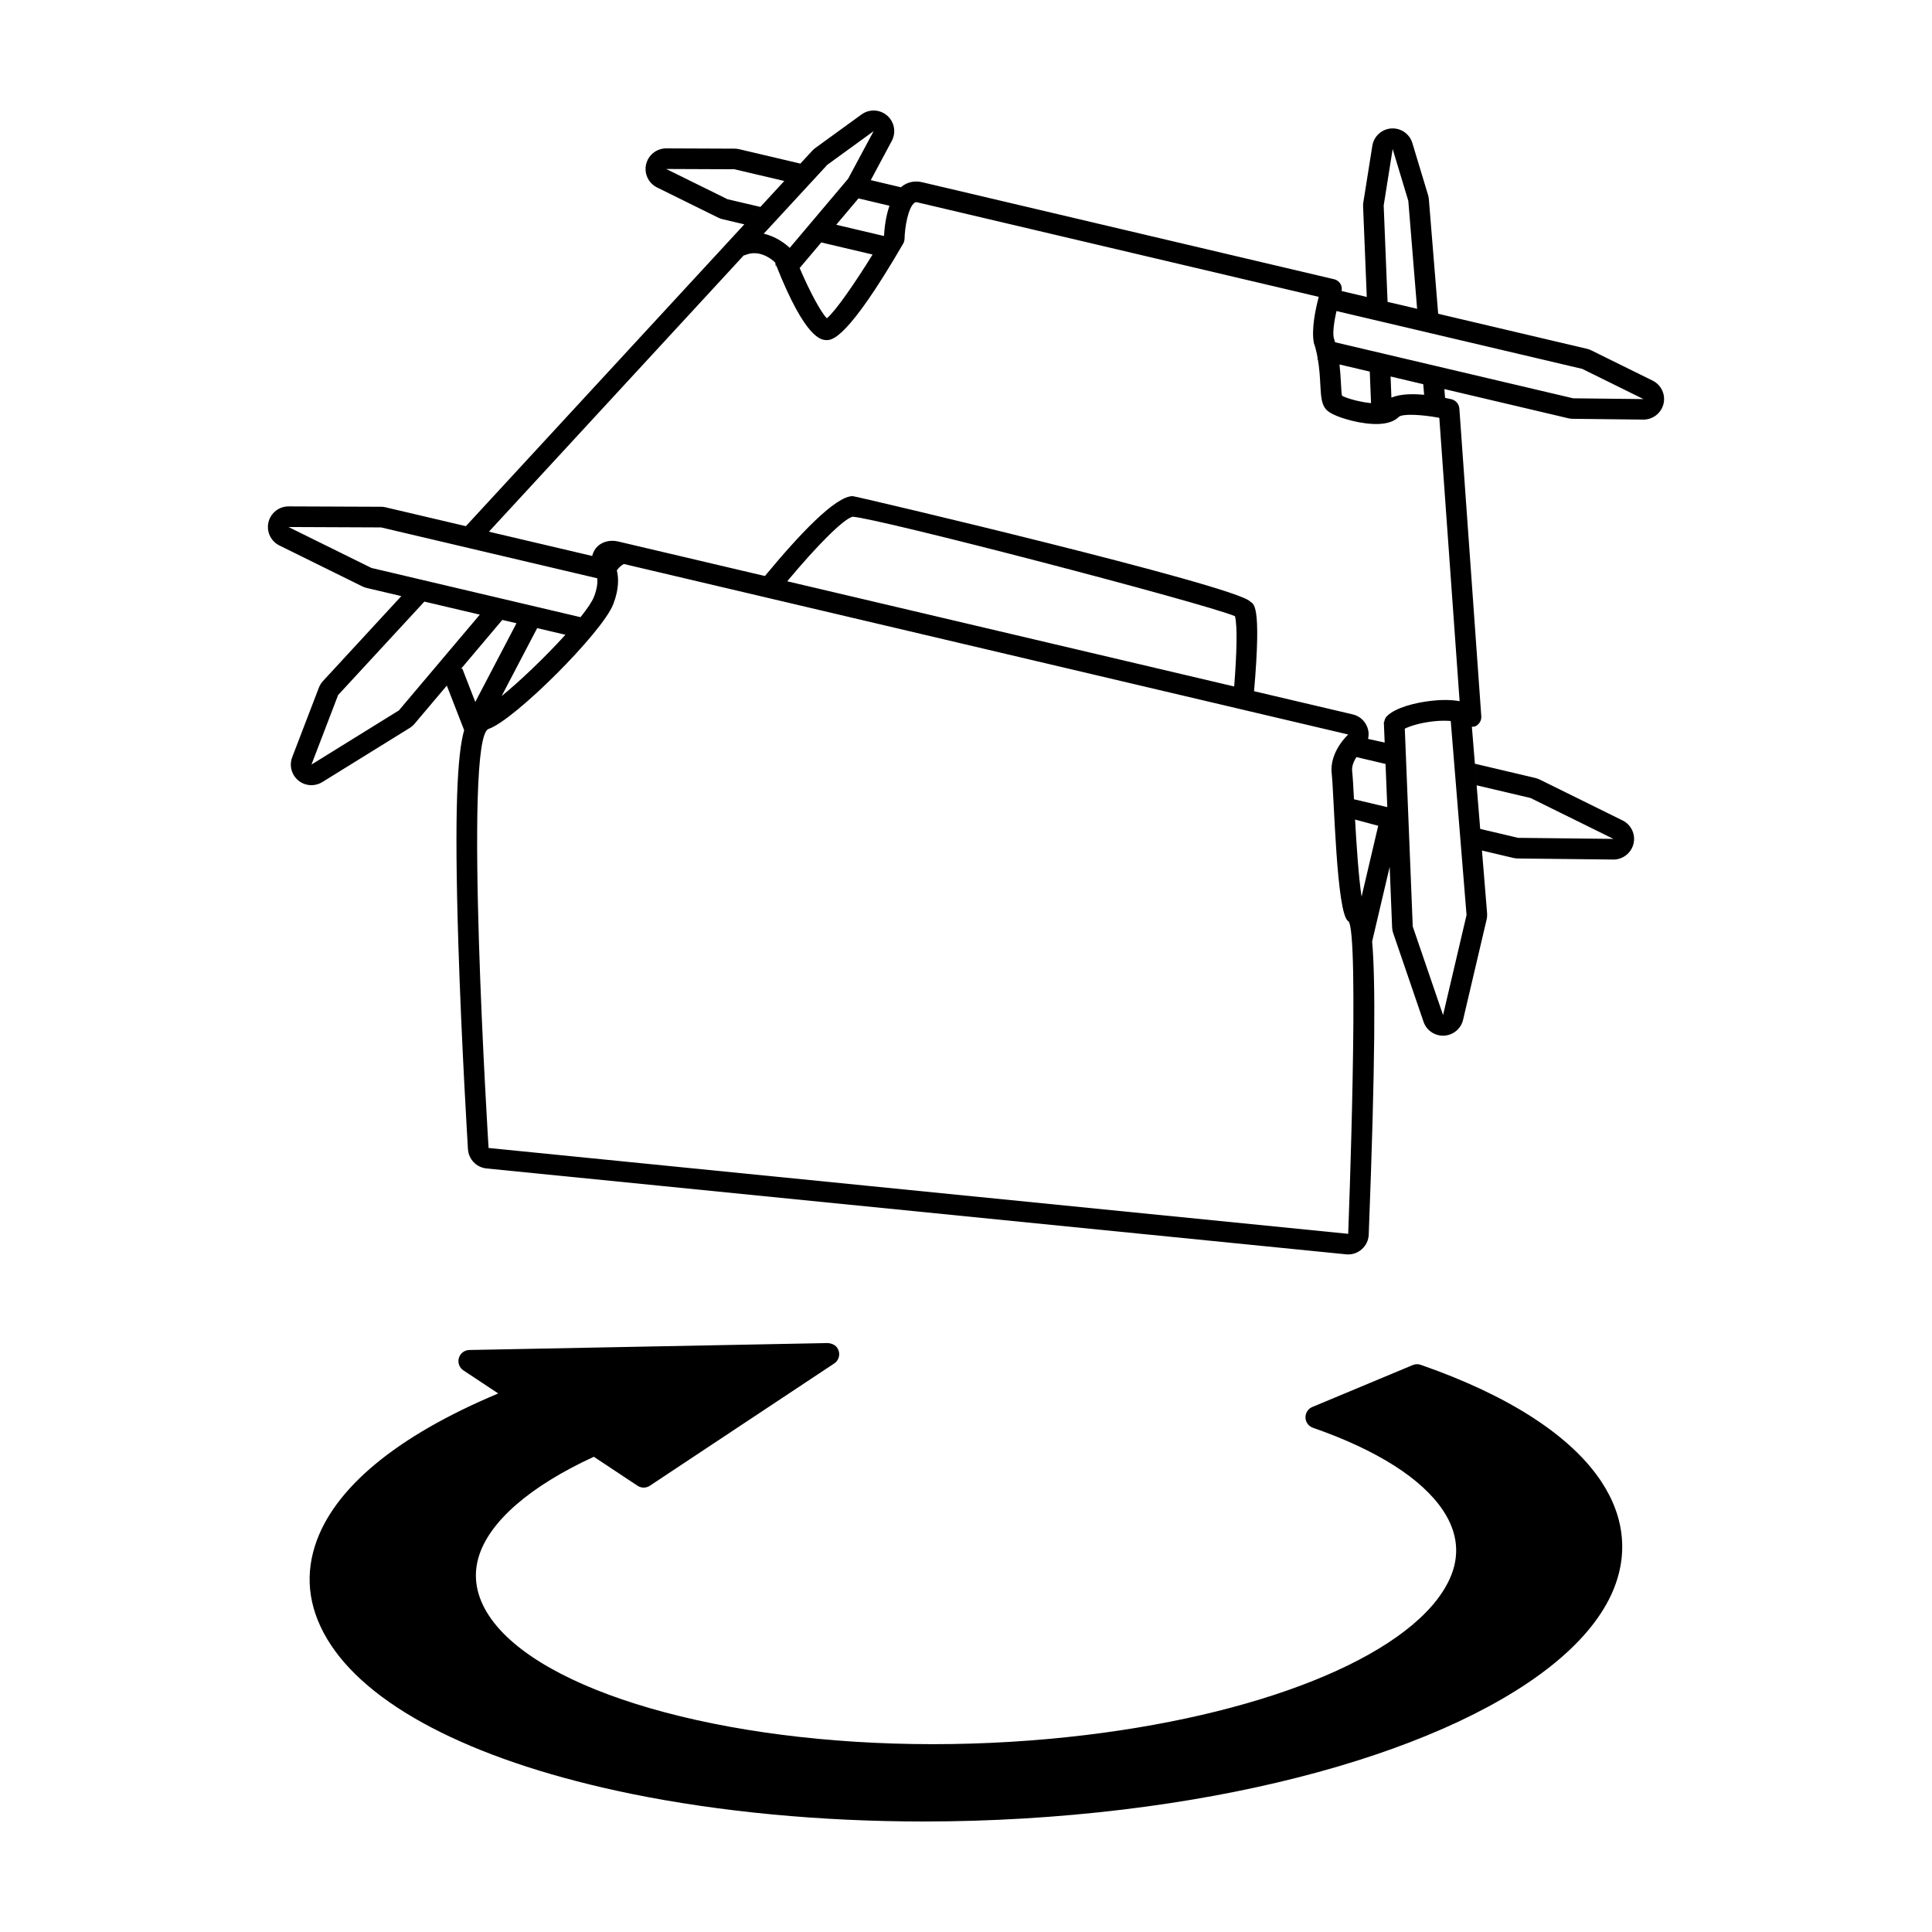
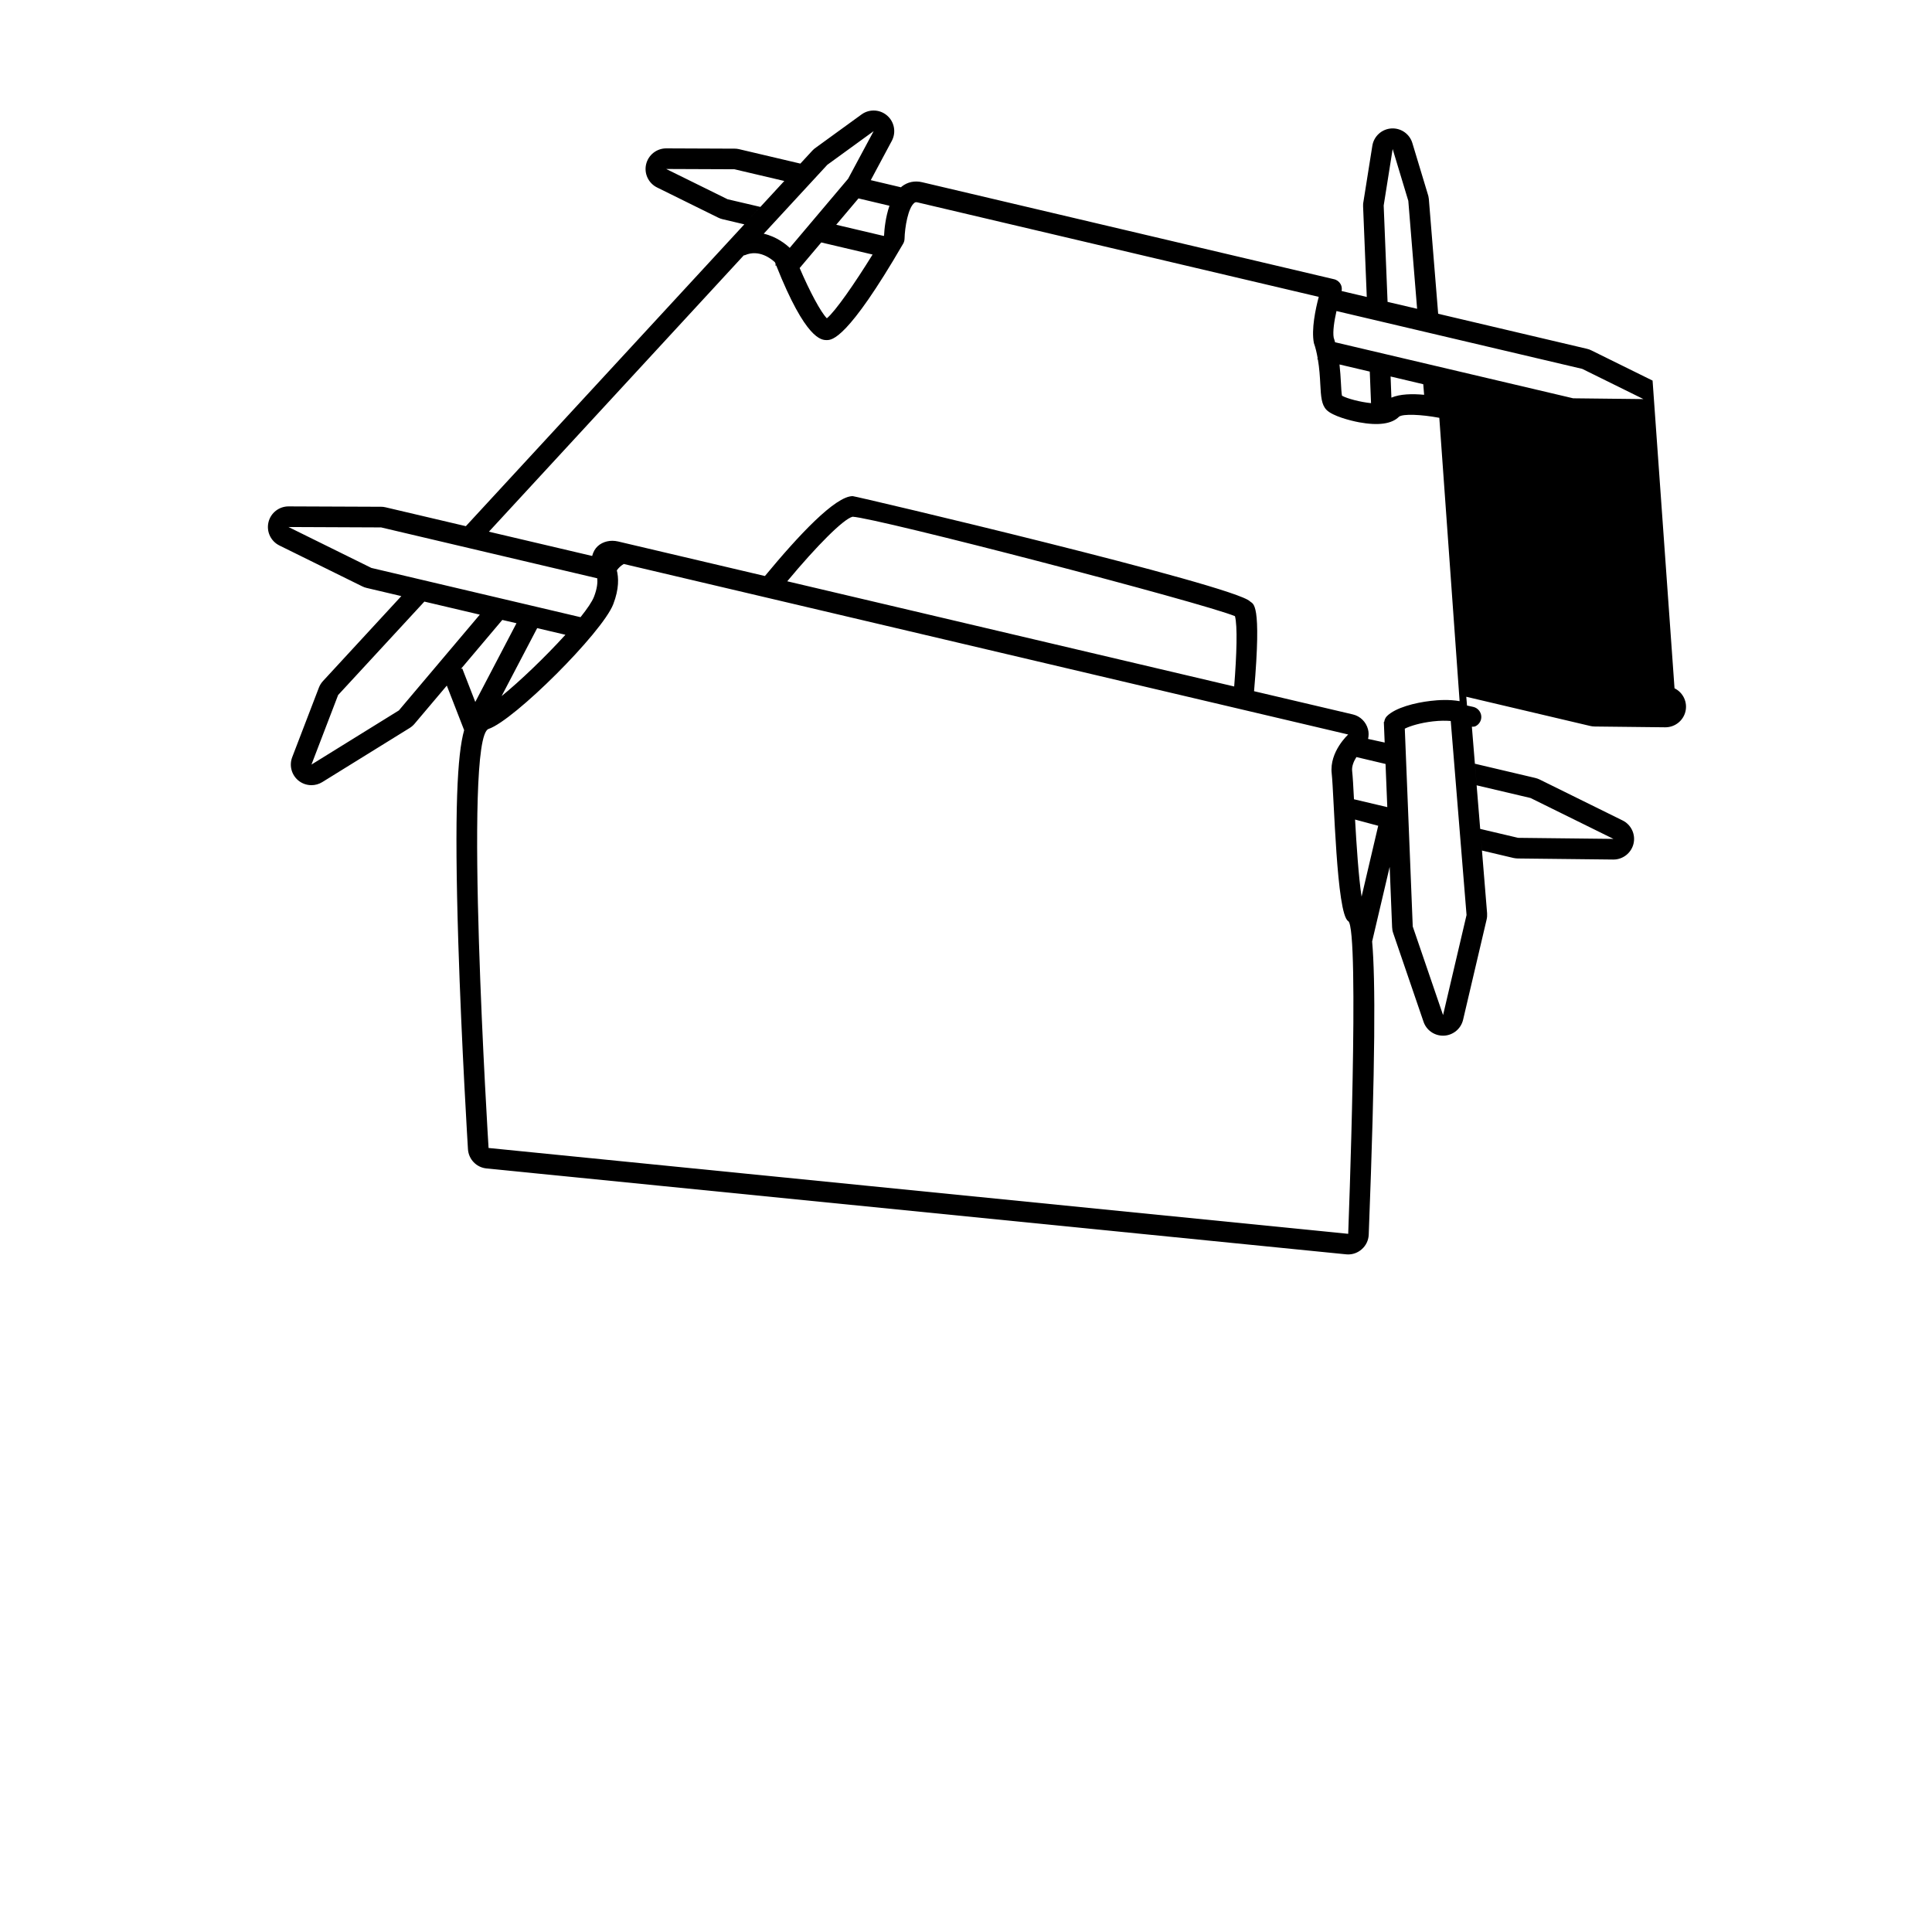
<svg xmlns="http://www.w3.org/2000/svg" fill="#000000" width="800px" height="800px" version="1.1" viewBox="144 144 512 512">
  <g>
-     <path d="m581.95 244.86-16.207-7.996c-0.367-0.191-0.754-0.328-1.16-0.422l-39.453-9.289-2.473-30.422c-0.051-0.488-0.152-0.953-0.312-1.395l-4.055-13.422c-0.691-2.316-2.832-3.883-5.223-3.883-0.125 0-0.242 0.004-0.367 0.012-2.543 0.176-4.625 2.086-5.019 4.602l-2.324 14.621c-0.105 0.453-0.152 0.922-0.125 1.387l0.977 24.043-6.664-1.57c0.105-0.621 0.051-1.254-0.262-1.809-0.367-0.672-1.004-1.152-1.754-1.32l-109.14-25.703c-1.984-0.465-3.856-0.074-5.406 1.133-0.082 0.059-0.125 0.141-0.207 0.211l-8.012-1.895-1.176 2.195 6.75-12.609c1.199-2.242 0.695-5.023-1.23-6.695-1.023-0.891-2.297-1.344-3.582-1.344-1.125 0-2.254 0.344-3.211 1.043l-12.02 8.727c-0.371 0.246-0.727 0.535-1.027 0.871l-3.16 3.426-16.238-3.824c-0.418-0.102-0.84-0.141-1.254-0.141-0.074 0-0.152 0-0.23 0.004l-17.816-0.074h-0.02c-2.527 0-4.734 1.742-5.32 4.207-0.586 2.473 0.625 5.023 2.902 6.152l16.203 7.996c0.367 0.188 0.762 0.324 1.164 0.418l5.758 1.359-73.797 79.988-21.254-4.996c-0.414-0.102-0.836-0.152-1.254-0.152-0.074 0-0.152 0-0.227 0.004l-24.238-0.098h-0.023c-2.527 0-4.734 1.742-5.316 4.207-0.586 2.481 0.621 5.027 2.902 6.152l21.965 10.836c0.371 0.188 0.762 0.324 1.168 0.418l9.176 2.16-20.766 22.516c-0.465 0.508-0.836 1.098-1.082 1.742l-7.07 18.43c-0.84 2.191-0.191 4.672 1.613 6.168 1.008 0.832 2.242 1.25 3.488 1.25 0.992 0 1.988-0.273 2.871-0.816l23.172-14.348c0.488-0.309 0.922-0.68 1.293-1.125l8.535-10.098 4.594 11.809c-1.809 6.402-2.637 21.039-1.551 56.211 0.848 27.246 2.551 54.566 2.562 54.84 0.172 2.676 2.246 4.832 4.906 5.098l227.8 22.758c0.188 0.02 0.367 0.031 0.555 0.031 1.309 0 2.578-0.473 3.578-1.352 1.145-0.984 1.82-2.398 1.875-3.906 1.777-46.199 1.793-67.512 0.902-77.684l4.648-19.766 0.645 16c0.023 0.523 0.109 1.047 0.289 1.551l8.035 23.484c0.746 2.223 2.84 3.699 5.168 3.699 0.082 0 0.172 0 0.262-0.004 2.43-0.125 4.492-1.832 5.055-4.211l6.227-26.527c0.137-0.555 0.172-1.129 0.137-1.691l-1.648-20.148 0.293 3.516 8.316 1.965c0.395 0.086 0.797 0.133 1.199 0.141l25.262 0.281h0.059c2.519 0 4.727-1.734 5.32-4.191 0.594-2.481-0.609-5.043-2.902-6.172l-21.973-10.844c-0.363-0.18-0.754-0.316-1.16-0.414l-15.996-3.769 0.449 5.57-1.254-15.375c0.312-0.023 0.609 0.02 0.91-0.109 1.031-0.48 1.668-1.547 1.586-2.676l-5.812-81.543c-0.098-1.195-0.945-2.191-2.106-2.465-0.484-0.117-1.059-0.246-1.676-0.367l-0.195-2.324 32.867 7.742c0.402 0.09 0.789 0.141 1.195 0.141l18.645 0.207h0.055c2.523 0 4.731-1.734 5.32-4.191 0.59-2.461-0.609-5.019-2.898-6.144zm-32.344 110.62 21.973 10.836-25.266-0.281-10.047-2.367-0.945-11.551zm-38.91-157.05 2.371-14.938 4.133 13.688 0.012-0.004 2.336 28.656-7.828-1.832-1.031-25.57zm-130.98 0.094c-1.043 3.012-1.359 6.273-1.43 7.883-0.023 0.047-0.055 0.086-0.074 0.125l-12.605-2.969 5.898-6.984zm-4.473 12.93c-4.766 7.707-9.848 15.023-12.117 16.898-1.598-1.602-4.504-7.008-7.211-13.32l8.523-10.09-2.797 3.309zm-11.961-23.82v0.012l12.242-8.891-6.758 12.602h0.004l-15.488 18.332c-0.953-0.922-3.473-2.977-6.887-3.754zm-26.531 9.152v-0.016l-16.203-7.988 18.066 0.074v-0.004l13.234 3.109 1.535-1.664-11.559 12.535 3.68-3.996zm-94.324 97.723-21.973-10.844 24.496 0.105v-0.012l57.328 13.496c0.105 1.039 0.02 2.606-0.867 4.902-0.504 1.289-1.797 3.188-3.57 5.402zm51.414 17.711c-5.254 5.793-12.047 12.305-16.914 16.254l9.43-18.016zm-44.137 20.051-23.164 14.348 7.062-18.426 22.859-24.766-3.129-0.734 17.82 4.191zm16.801-11.117-0.383 0.145 10.992-13.012 3.758 0.875-10.918 20.859zm234.78 149.82-227.81-22.75s-6.816-108.77 0-111.05c6.812-2.293 30.121-25.539 33.035-33.035 1.602-4.137 1.426-7.117 0.953-8.992 0.488-0.68 1.109-1.27 1.844-1.688l191.98 45.191s-5.019 4.539-4.375 10.309c0.645 5.769 1.254 37.281 4.375 39.145 3.109 1.863 0 82.875 0 82.875zm-148.66-172.93c7.848-9.426 14.871-16.484 17.312-17.109 6.473 0.312 92.82 22.809 101.34 26.355 0.695 2.57 0.465 10.102-0.207 18.633zm156.59 64.891-4.383 18.68c-0.789-5.043-1.367-13.992-1.727-20.426l6.16 1.656c-0.016 0.039-0.035 0.062-0.051 0.09zm-6.398-7.121c-0.172-3.449-0.324-6.016-0.484-7.461-0.152-1.293 0.434-2.625 1.129-3.723l7.719 1.824 0.465 11.441zm23.609 57.195-8.035-23.484-2.106-52.422c1.367-0.695 4.074-1.543 7.465-1.934 1.945-0.223 3.457-0.195 4.711-0.102l4.188 51.414zm4.383-83.195c-2.707-0.484-5.664-0.316-7.672-0.07-4.133 0.473-9.324 1.785-11.582 4.031-0.438 0.434-0.645 0.988-0.727 1.551-0.023 0-0.059-0.004-0.098 0l0.414 10.172-0.191-4.719-4.398-0.957c0.18-0.84 0.207-1.719-0.023-2.559-0.52-1.949-2.035-3.465-3.988-3.93l-26.207-6.16c2.086-24.035-0.277-23.004-1.082-23.809-4.246-4.266-104.5-27.887-105.28-27.887-4.625 0-14.344 10.387-23.266 21.172l-38.949-9.164c-0.484-0.105-0.984-0.172-1.477-0.172-1.926 0-3.812 0.863-4.766 2.543-0.273 0.48-0.457 0.977-0.59 1.477l-27.363-6.43 67.539-73.23c0.105-0.023 0.223-0.016 0.328-0.059 3.703-1.598 6.926 0.945 7.926 1.879 0.082 0.203 0.156 0.371 0.23 0.574l-0.195 0.227c0.109 0.02 0.211 0.059 0.324 0.082 7.836 19.699 11.984 19.746 13.371 19.746 1.344 0 5.43 0 20.254-25.539 0.238-0.398 0.352-0.852 0.371-1.309 0.07-3.082 0.953-8.242 2.606-9.512 0.18-0.137 0.359-0.246 0.812-0.133l106.35 25.039c-0.867 3.273-1.996 8.602-1.289 12.246 0.473 1.324 0.766 2.664 0.996 3.988-0.035 0.105-0.047 0.211-0.082 0.312l0.145 0.039c0.395 2.312 0.539 4.578 0.637 6.543 0.18 3.289 0.301 5.473 1.676 6.852 1.602 1.602 6.152 2.801 8.586 3.258 5.106 0.945 8.695 0.453 10.609-1.484 1.039-0.781 5.812-0.613 10.672 0.301zm-23.805-87.34 0.332 8.363c-2.777-0.277-6.273-1.18-7.699-1.969-0.137-0.707-0.215-2.168-0.277-3.375-0.082-1.445-0.18-3.144-0.379-4.906zm5.516 1.297 8.656 2.047 0.23 2.805c-3.109-0.293-6.367-0.23-8.672 0.754zm48.387 5.781-63.102-14.852c-0.125-0.402-0.207-0.816-0.359-1.211-0.289-1.578 0.125-4.375 0.734-7.059l65.152 15.332v0.004l16.203 7.996z" />
-     <path d="m520.5 505.69c-0.68-0.242-1.43-0.215-2.102 0.066l-26.625 11.113c-1.129 0.473-1.844 1.586-1.809 2.816 0.039 1.219 0.82 2.289 1.98 2.691 17 5.91 28.938 13.516 34.531 21.98 3.926 5.953 4.481 12.07 1.648 18.203-8.832 19.051-46.684 35.242-96.445 41.25-13.289 1.598-26.898 2.414-40.445 2.414-56.043 0-104.41-13.992-117.63-34.023-3.359-5.094-4.301-10.309-2.785-15.492 2.746-9.402 13.574-18.832 30.551-26.648l11.586 7.68c0.992 0.656 2.266 0.656 3.254 0l48.871-32.41c1.094-0.73 1.578-2.086 1.18-3.34-0.383-1.238-1.375-1.926-2.867-2.066l-95.02 1.84c-1.289 0.02-2.414 0.887-2.769 2.121-0.363 1.238 0.125 2.57 1.203 3.281l9.234 6.117c-26.984 11.309-43.734 25.195-48.566 40.355-2.84 8.902-1.426 17.738 4.203 26.27 11.418 17.289 39.691 31.309 79.629 39.477 23.496 4.789 50.262 7.328 77.402 7.328 17.715 0 35.492-1.059 52.855-3.152 66.316-7.996 117.12-30.348 129.43-56.949 4.629-9.996 3.727-20.363-2.613-29.961-8.023-12.152-24.578-22.863-47.883-30.961z" />
+     <path d="m581.95 244.86-16.207-7.996c-0.367-0.191-0.754-0.328-1.16-0.422l-39.453-9.289-2.473-30.422c-0.051-0.488-0.152-0.953-0.312-1.395l-4.055-13.422c-0.691-2.316-2.832-3.883-5.223-3.883-0.125 0-0.242 0.004-0.367 0.012-2.543 0.176-4.625 2.086-5.019 4.602l-2.324 14.621c-0.105 0.453-0.152 0.922-0.125 1.387l0.977 24.043-6.664-1.57c0.105-0.621 0.051-1.254-0.262-1.809-0.367-0.672-1.004-1.152-1.754-1.32l-109.14-25.703c-1.984-0.465-3.856-0.074-5.406 1.133-0.082 0.059-0.125 0.141-0.207 0.211l-8.012-1.895-1.176 2.195 6.75-12.609c1.199-2.242 0.695-5.023-1.23-6.695-1.023-0.891-2.297-1.344-3.582-1.344-1.125 0-2.254 0.344-3.211 1.043l-12.02 8.727c-0.371 0.246-0.727 0.535-1.027 0.871l-3.16 3.426-16.238-3.824c-0.418-0.102-0.84-0.141-1.254-0.141-0.074 0-0.152 0-0.23 0.004l-17.816-0.074h-0.02c-2.527 0-4.734 1.742-5.32 4.207-0.586 2.473 0.625 5.023 2.902 6.152l16.203 7.996c0.367 0.188 0.762 0.324 1.164 0.418l5.758 1.359-73.797 79.988-21.254-4.996c-0.414-0.102-0.836-0.152-1.254-0.152-0.074 0-0.152 0-0.227 0.004l-24.238-0.098h-0.023c-2.527 0-4.734 1.742-5.316 4.207-0.586 2.481 0.621 5.027 2.902 6.152l21.965 10.836c0.371 0.188 0.762 0.324 1.168 0.418l9.176 2.16-20.766 22.516c-0.465 0.508-0.836 1.098-1.082 1.742l-7.07 18.43c-0.84 2.191-0.191 4.672 1.613 6.168 1.008 0.832 2.242 1.25 3.488 1.25 0.992 0 1.988-0.273 2.871-0.816l23.172-14.348c0.488-0.309 0.922-0.68 1.293-1.125l8.535-10.098 4.594 11.809c-1.809 6.402-2.637 21.039-1.551 56.211 0.848 27.246 2.551 54.566 2.562 54.84 0.172 2.676 2.246 4.832 4.906 5.098l227.8 22.758c0.188 0.02 0.367 0.031 0.555 0.031 1.309 0 2.578-0.473 3.578-1.352 1.145-0.984 1.82-2.398 1.875-3.906 1.777-46.199 1.793-67.512 0.902-77.684l4.648-19.766 0.645 16c0.023 0.523 0.109 1.047 0.289 1.551l8.035 23.484c0.746 2.223 2.84 3.699 5.168 3.699 0.082 0 0.172 0 0.262-0.004 2.43-0.125 4.492-1.832 5.055-4.211l6.227-26.527c0.137-0.555 0.172-1.129 0.137-1.691l-1.648-20.148 0.293 3.516 8.316 1.965c0.395 0.086 0.797 0.133 1.199 0.141l25.262 0.281h0.059c2.519 0 4.727-1.734 5.32-4.191 0.594-2.481-0.609-5.043-2.902-6.172l-21.973-10.844c-0.363-0.18-0.754-0.316-1.16-0.414l-15.996-3.769 0.449 5.57-1.254-15.375c0.312-0.023 0.609 0.02 0.91-0.109 1.031-0.48 1.668-1.547 1.586-2.676c-0.098-1.195-0.945-2.191-2.106-2.465-0.484-0.117-1.059-0.246-1.676-0.367l-0.195-2.324 32.867 7.742c0.402 0.09 0.789 0.141 1.195 0.141l18.645 0.207h0.055c2.523 0 4.731-1.734 5.32-4.191 0.59-2.461-0.609-5.019-2.898-6.144zm-32.344 110.62 21.973 10.836-25.266-0.281-10.047-2.367-0.945-11.551zm-38.91-157.05 2.371-14.938 4.133 13.688 0.012-0.004 2.336 28.656-7.828-1.832-1.031-25.57zm-130.98 0.094c-1.043 3.012-1.359 6.273-1.43 7.883-0.023 0.047-0.055 0.086-0.074 0.125l-12.605-2.969 5.898-6.984zm-4.473 12.93c-4.766 7.707-9.848 15.023-12.117 16.898-1.598-1.602-4.504-7.008-7.211-13.32l8.523-10.09-2.797 3.309zm-11.961-23.82v0.012l12.242-8.891-6.758 12.602h0.004l-15.488 18.332c-0.953-0.922-3.473-2.977-6.887-3.754zm-26.531 9.152v-0.016l-16.203-7.988 18.066 0.074v-0.004l13.234 3.109 1.535-1.664-11.559 12.535 3.68-3.996zm-94.324 97.723-21.973-10.844 24.496 0.105v-0.012l57.328 13.496c0.105 1.039 0.02 2.606-0.867 4.902-0.504 1.289-1.797 3.188-3.57 5.402zm51.414 17.711c-5.254 5.793-12.047 12.305-16.914 16.254l9.43-18.016zm-44.137 20.051-23.164 14.348 7.062-18.426 22.859-24.766-3.129-0.734 17.82 4.191zm16.801-11.117-0.383 0.145 10.992-13.012 3.758 0.875-10.918 20.859zm234.78 149.82-227.81-22.75s-6.816-108.77 0-111.05c6.812-2.293 30.121-25.539 33.035-33.035 1.602-4.137 1.426-7.117 0.953-8.992 0.488-0.68 1.109-1.27 1.844-1.688l191.98 45.191s-5.019 4.539-4.375 10.309c0.645 5.769 1.254 37.281 4.375 39.145 3.109 1.863 0 82.875 0 82.875zm-148.66-172.93c7.848-9.426 14.871-16.484 17.312-17.109 6.473 0.312 92.82 22.809 101.34 26.355 0.695 2.57 0.465 10.102-0.207 18.633zm156.59 64.891-4.383 18.68c-0.789-5.043-1.367-13.992-1.727-20.426l6.16 1.656c-0.016 0.039-0.035 0.062-0.051 0.09zm-6.398-7.121c-0.172-3.449-0.324-6.016-0.484-7.461-0.152-1.293 0.434-2.625 1.129-3.723l7.719 1.824 0.465 11.441zm23.609 57.195-8.035-23.484-2.106-52.422c1.367-0.695 4.074-1.543 7.465-1.934 1.945-0.223 3.457-0.195 4.711-0.102l4.188 51.414zm4.383-83.195c-2.707-0.484-5.664-0.316-7.672-0.07-4.133 0.473-9.324 1.785-11.582 4.031-0.438 0.434-0.645 0.988-0.727 1.551-0.023 0-0.059-0.004-0.098 0l0.414 10.172-0.191-4.719-4.398-0.957c0.18-0.84 0.207-1.719-0.023-2.559-0.52-1.949-2.035-3.465-3.988-3.93l-26.207-6.16c2.086-24.035-0.277-23.004-1.082-23.809-4.246-4.266-104.5-27.887-105.28-27.887-4.625 0-14.344 10.387-23.266 21.172l-38.949-9.164c-0.484-0.105-0.984-0.172-1.477-0.172-1.926 0-3.812 0.863-4.766 2.543-0.273 0.48-0.457 0.977-0.59 1.477l-27.363-6.43 67.539-73.23c0.105-0.023 0.223-0.016 0.328-0.059 3.703-1.598 6.926 0.945 7.926 1.879 0.082 0.203 0.156 0.371 0.23 0.574l-0.195 0.227c0.109 0.02 0.211 0.059 0.324 0.082 7.836 19.699 11.984 19.746 13.371 19.746 1.344 0 5.43 0 20.254-25.539 0.238-0.398 0.352-0.852 0.371-1.309 0.07-3.082 0.953-8.242 2.606-9.512 0.18-0.137 0.359-0.246 0.812-0.133l106.35 25.039c-0.867 3.273-1.996 8.602-1.289 12.246 0.473 1.324 0.766 2.664 0.996 3.988-0.035 0.105-0.047 0.211-0.082 0.312l0.145 0.039c0.395 2.312 0.539 4.578 0.637 6.543 0.18 3.289 0.301 5.473 1.676 6.852 1.602 1.602 6.152 2.801 8.586 3.258 5.106 0.945 8.695 0.453 10.609-1.484 1.039-0.781 5.812-0.613 10.672 0.301zm-23.805-87.34 0.332 8.363c-2.777-0.277-6.273-1.18-7.699-1.969-0.137-0.707-0.215-2.168-0.277-3.375-0.082-1.445-0.18-3.144-0.379-4.906zm5.516 1.297 8.656 2.047 0.23 2.805c-3.109-0.293-6.367-0.23-8.672 0.754zm48.387 5.781-63.102-14.852c-0.125-0.402-0.207-0.816-0.359-1.211-0.289-1.578 0.125-4.375 0.734-7.059l65.152 15.332v0.004l16.203 7.996z" />
  </g>
</svg>